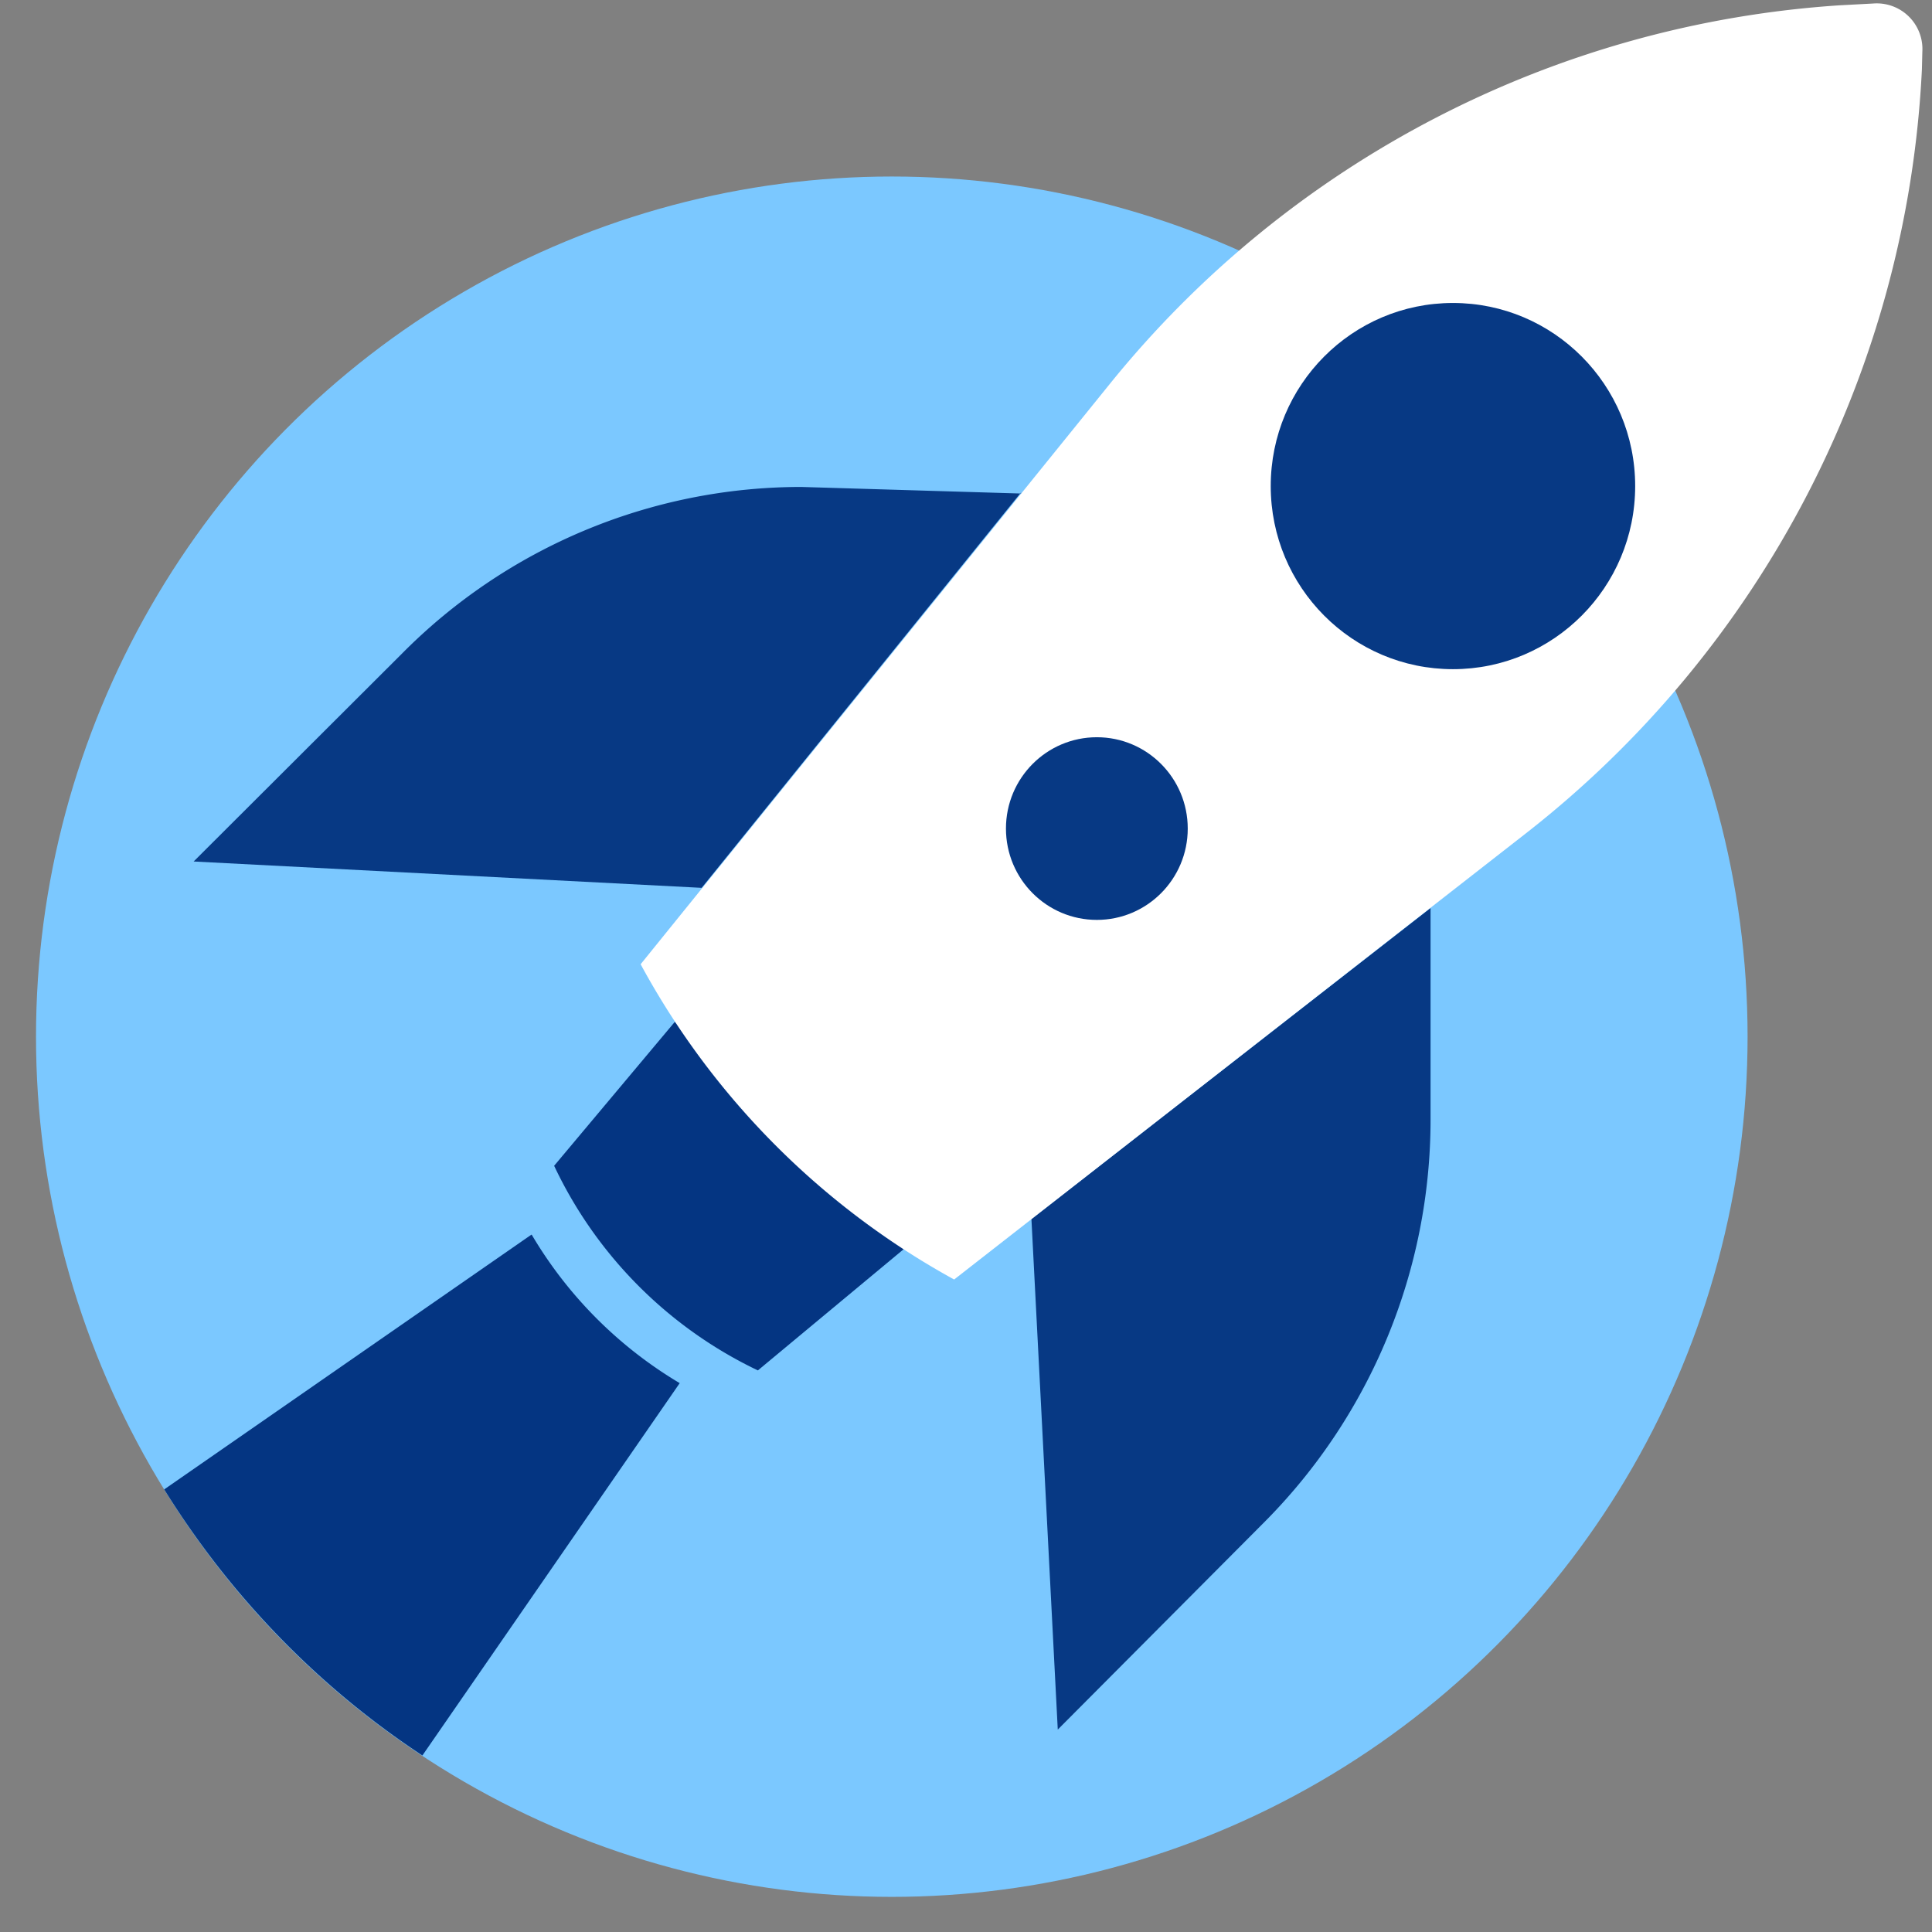
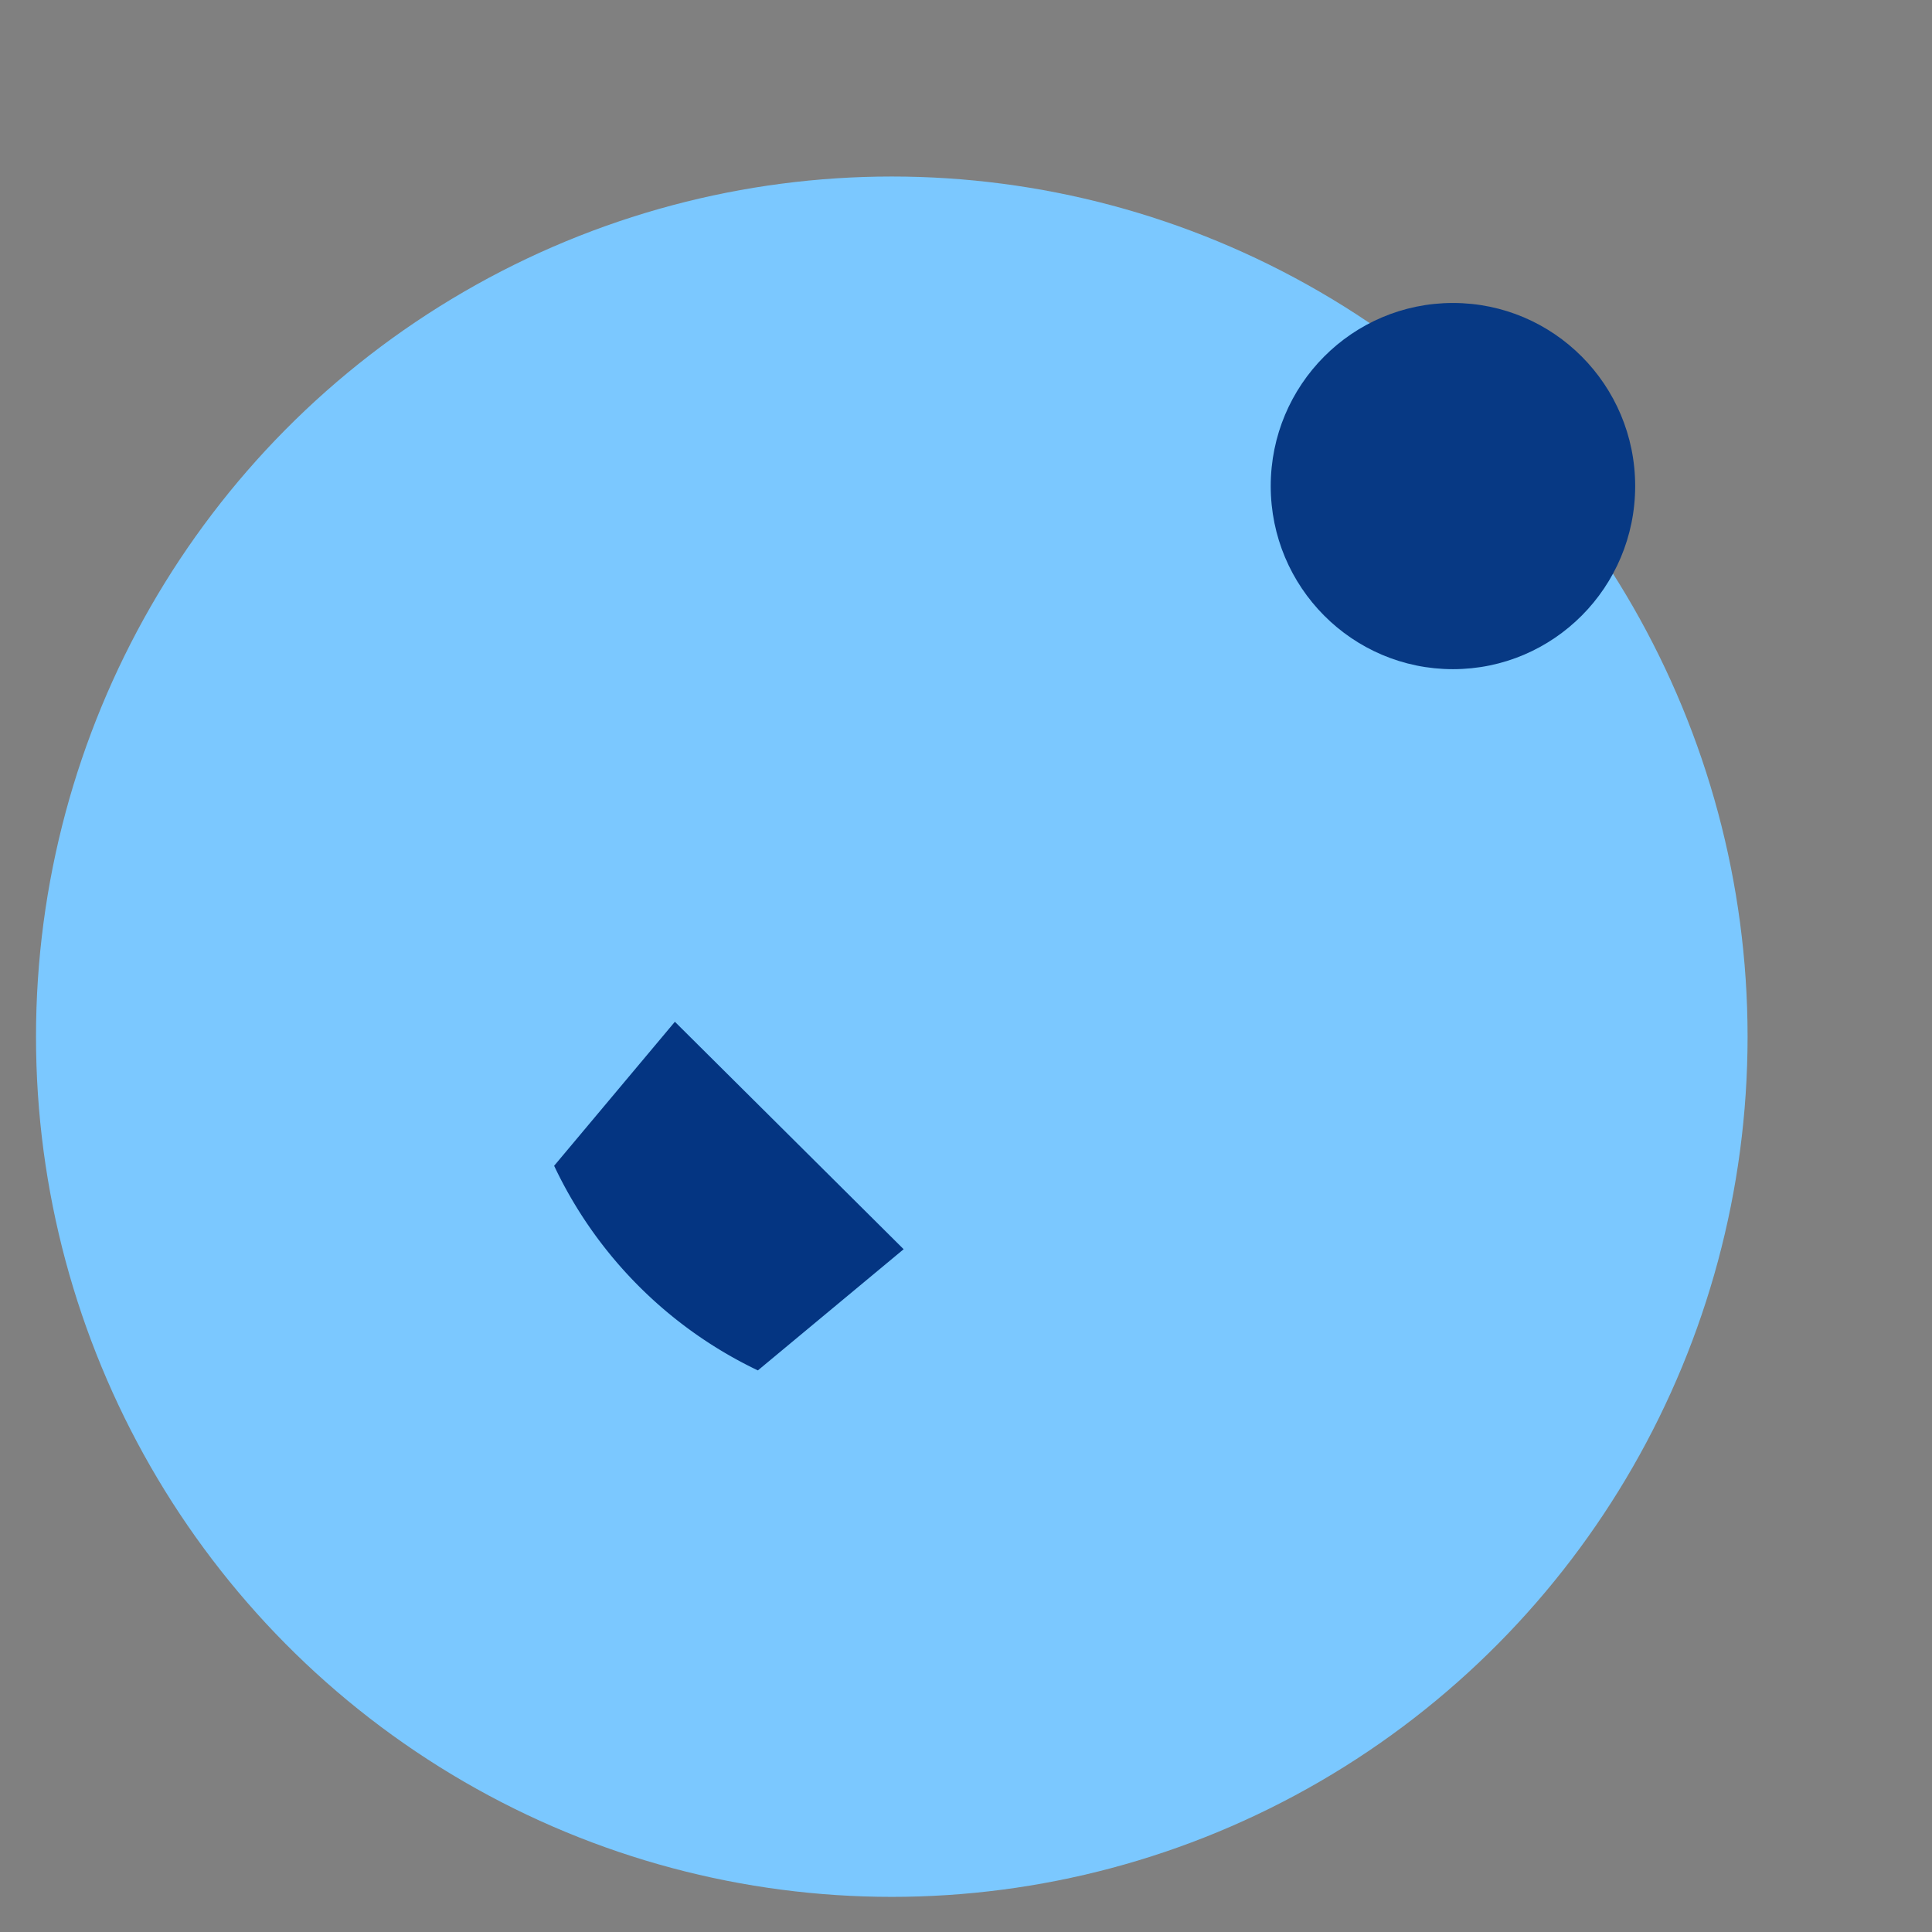
<svg xmlns="http://www.w3.org/2000/svg" width="44" height="44">
  <rect width="100%" height="100%" fill="#808080" stroke="none" />
  <ellipse cx="20.31" cy="23.61" fill="#7bc8ff" rx="19.49" ry="19.59" />
  <path fill="#043582" d="M15.37 23.27l-2.75 3.28a9.8 9.8 0 0 0 4.64 4.66l3.32-2.76" />
-   <path fill="#073984" d="M32.58 20.68v4.82a13 13 0 0 1-3.77 9.15l-4.72 4.74-.6-11.63 9.09-7.08zm-9.32-9.44l-5.01-.15a12.8 12.8 0 0 0-9.1 3.8l-4.74 4.73 11.57.6 7.27-9z" />
-   <path fill="#fff" d="M14.59 21.96a17.93 17.93 0 0 0 7.14 7.18l13.02-10.16a23.52 23.52 0 0 0 9.02-17.4l.01-.4a1.04 1.04 0 0 0-1.12-1.1l-.75.04a23.33 23.33 0 0 0-16.64 8.63L14.59 21.96z" />
  <g fill="#073984">
    <ellipse cx="33.09" cy="11.07" rx="4.15" ry="4.17" />
-     <ellipse cx="24.98" cy="18.87" rx="2.07" ry="2.08" />
  </g>
-   <path fill="#043582" d="M12.1 28.12l-8.36 5.8c1.5 2.42 3.51 4.5 5.88 6.06l5.86-8.48a9.63 9.63 0 0 1-3.37-3.38z" />
</svg>